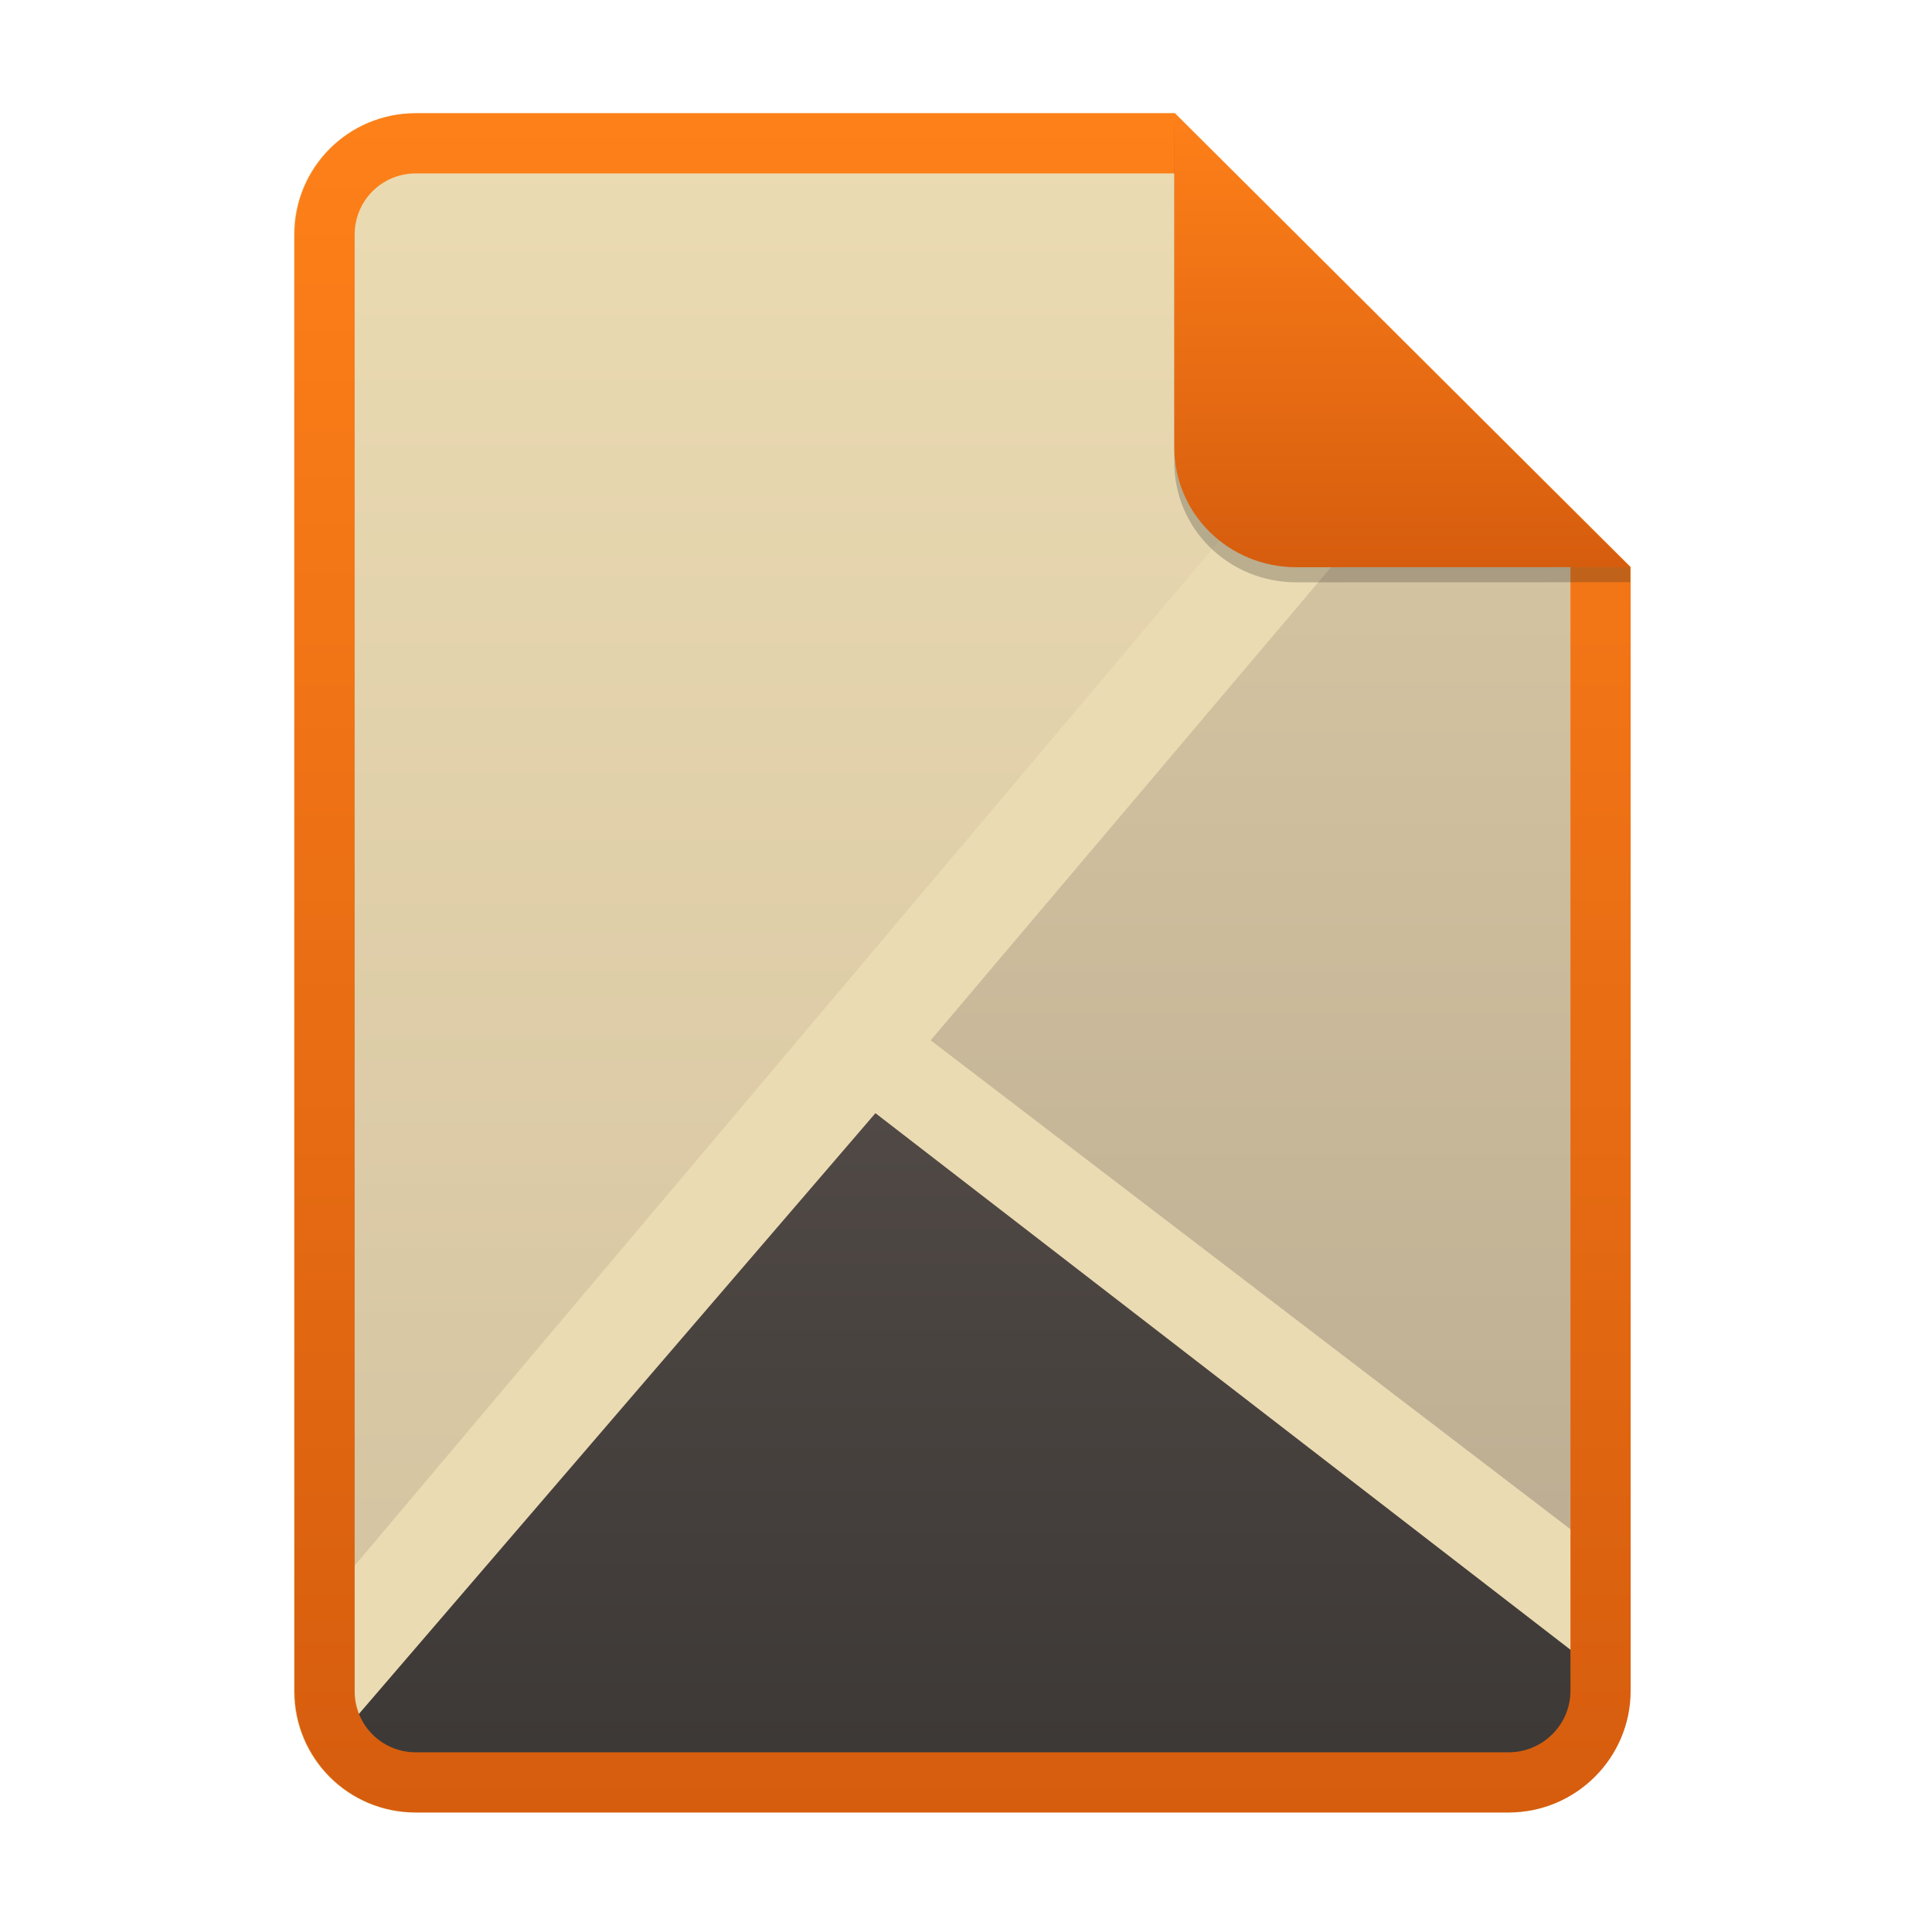
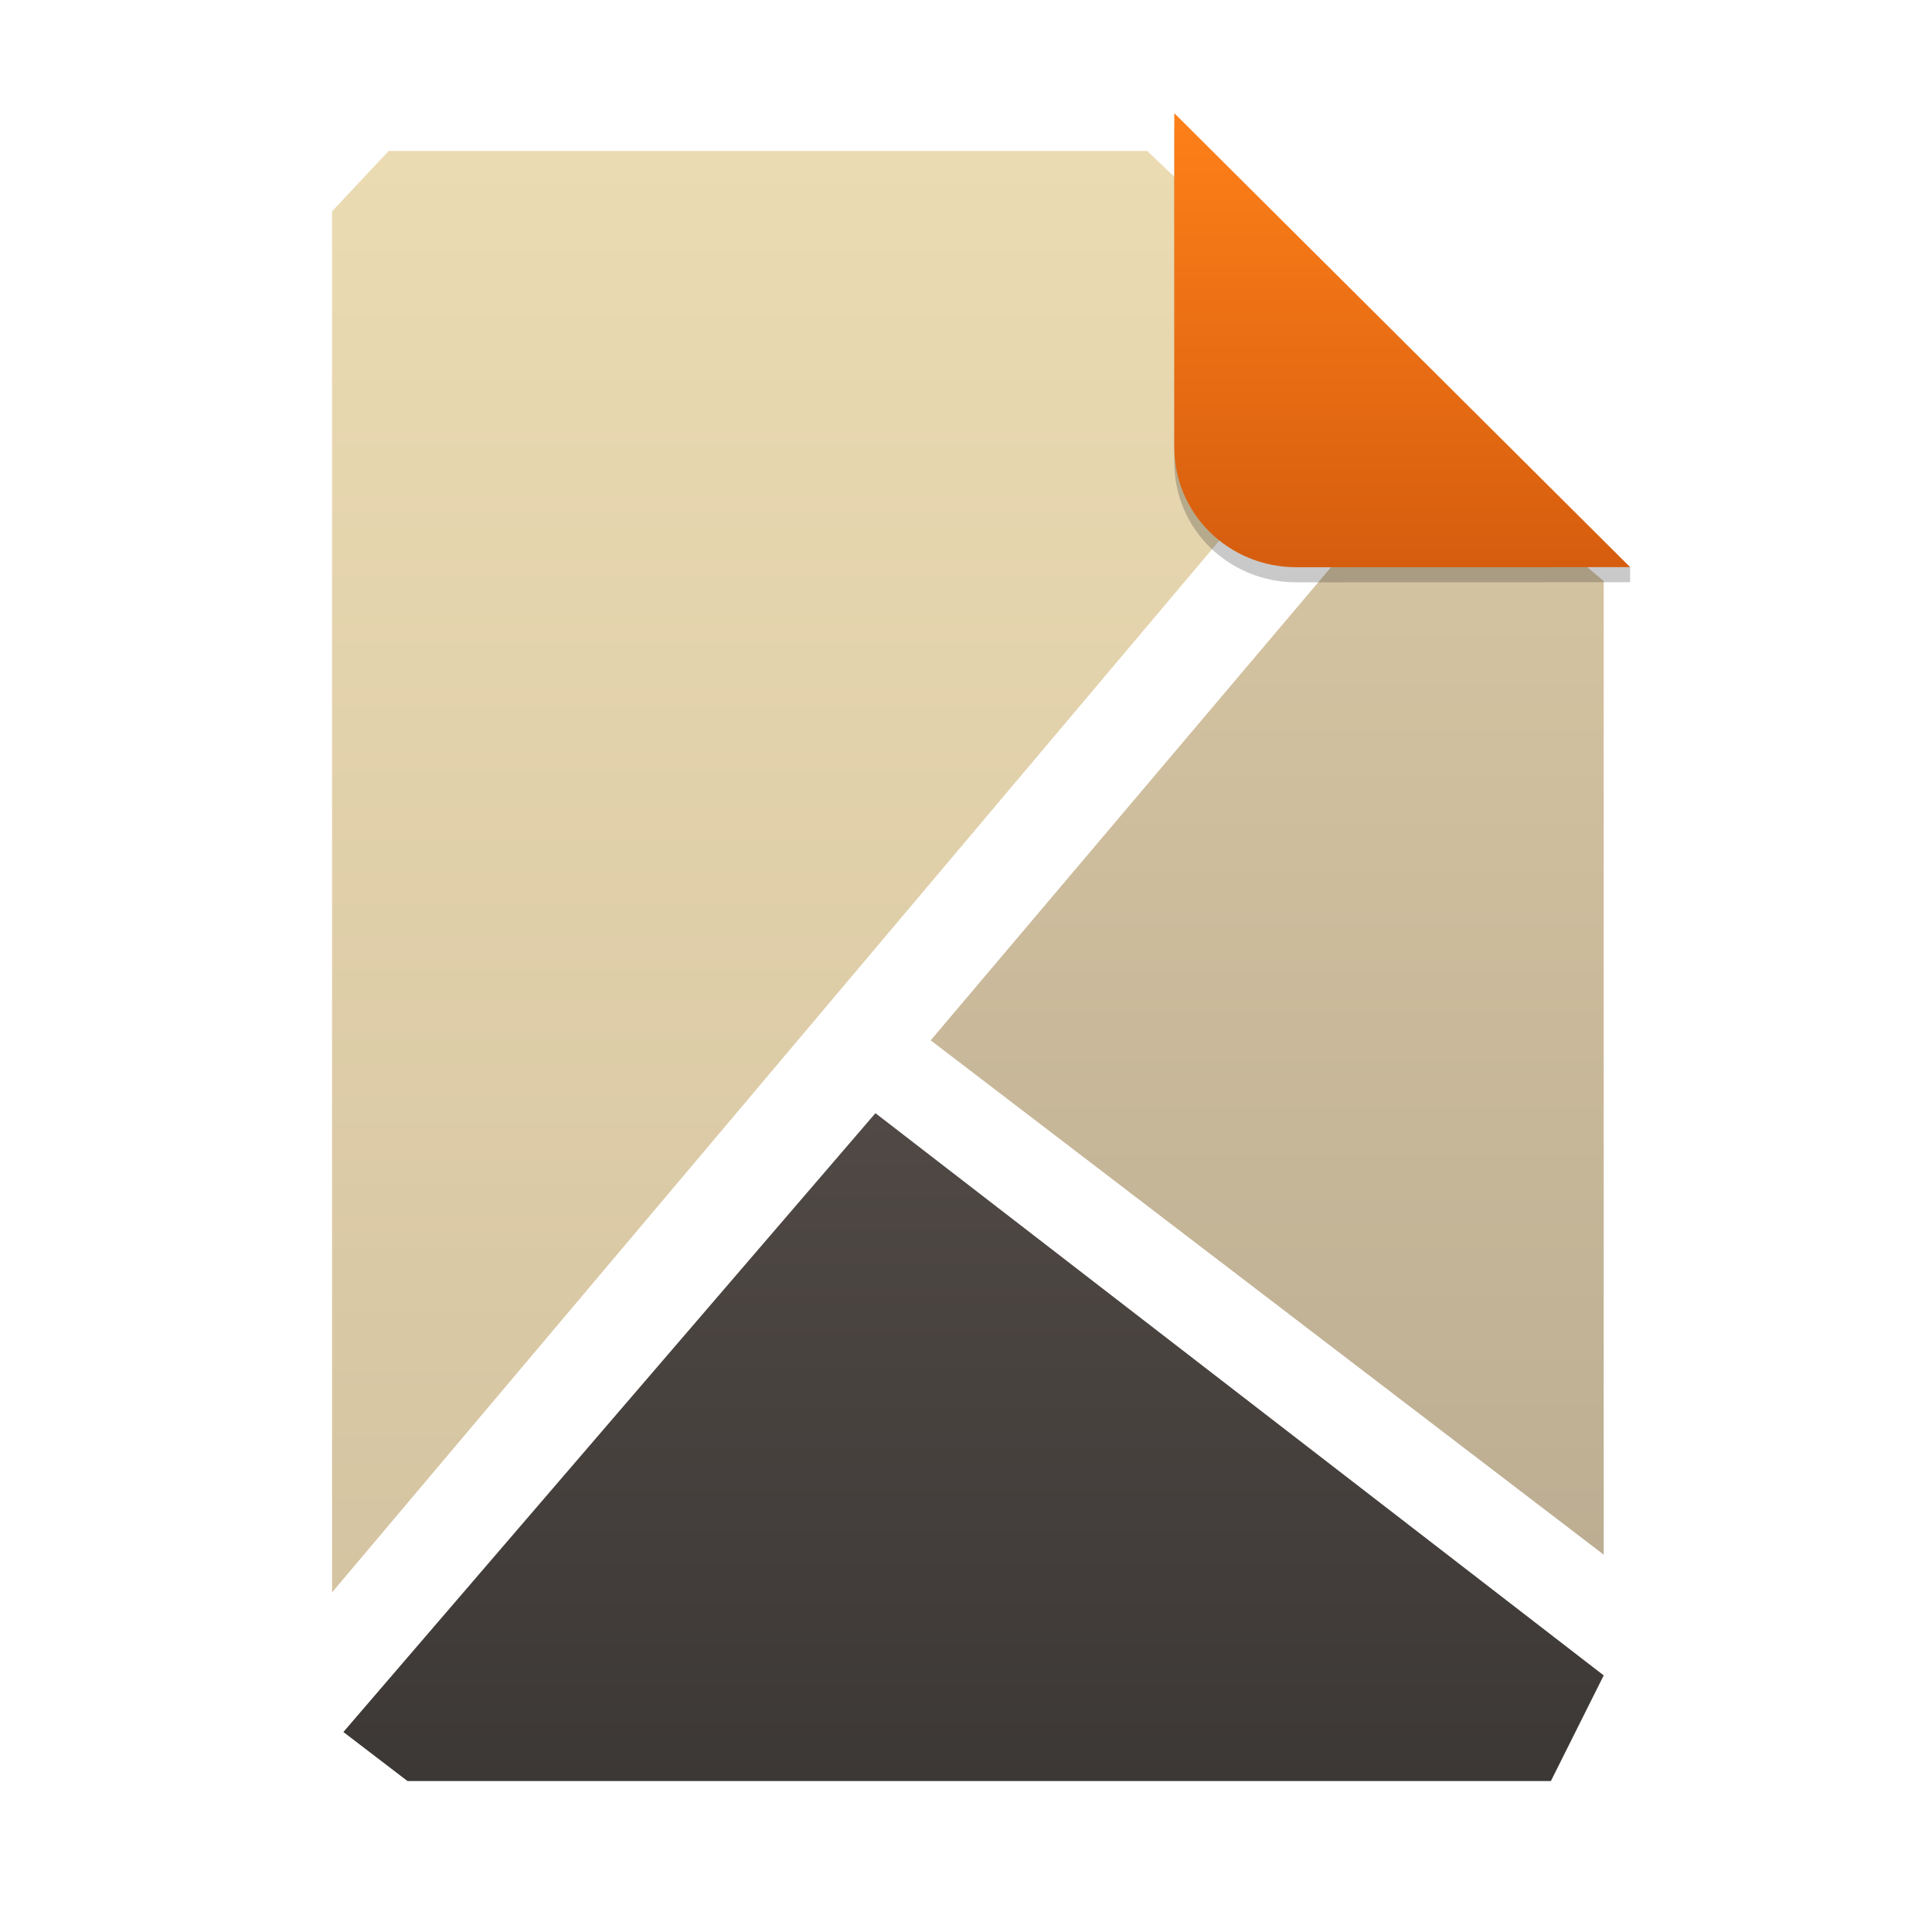
<svg xmlns="http://www.w3.org/2000/svg" width="256" height="256" fill="none" version="1.1" viewBox="0 0 256 256">
-   <path d="m55.08 15h100.5l60.4 60.15 2e-3 148.9c0 8.911-7.262 16.13-16.17 16.13h-144.8c-8.91 0-16.08-7.174-16.08-16.08v-193c0-8.91 7.173-16.08 16.08-16.08h1e-4z" fill="#ebdbb2" />
  <path d="M181.5 48L44 211V28L51.5 20H152L181.5 48Z" fill="url(#paint0_linear)" />
  <path d="m202.5 68.5h-20.5l-58.68 69.35 89.18 68.15v-129l-10-8.5z" fill="url(#paint1_linear)" />
  <path d="m45.5 229.5 70.5-82 96.5 74.5-7 14h-151.5l-8.5-6.5z" fill="url(#paint2_linear)" />
-   <path d="m155.6 22.98h-100.5c-4.504 0-8.105 3.601-8.105 8.105v193c0 4.504 3.601 8.105 8.105 8.105h144.8c4.533 0 8.194-3.674 8.194-8.149v-148.9l-52.42-52.17zm-1e-3 -7.979h-100.5c-8.91 0-16.08 7.173-16.08 16.08v193c0 8.91 7.173 16.08 16.08 16.08h144.8c8.911 0 16.17-7.218 16.17-16.13l-2e-3 -148.9-60.4-60.15z" clip-rule="evenodd" fill="url(#paint3_linear)" fill-rule="evenodd" />
  <path d="m155.6 17v44.23c0 8.91 7.259 15.93 16.17 15.93l44.23-0.011v-2l-60.4-58.15z" fill="#282828" opacity=".25" />
  <path d="m155.6 15v44.23c0 8.91 7.259 15.93 16.17 15.93l44.23-0.011-60.4-60.15z" fill="url(#paint4_linear)" />
  <defs>
    <linearGradient id="paint0_linear" x1="44" x2="44" y1="20" y2="211" gradientUnits="userSpaceOnUse">
      <stop stop-color="#ebdbb2" offset="1e-7" />
      <stop stop-color="#d5c4a1" offset="1" />
    </linearGradient>
    <linearGradient id="paint1_linear" x1="123.3" x2="123.3" y1="68.5" y2="206" gradientUnits="userSpaceOnUse">
      <stop stop-color="#d5c4a1" offset="1e-7" />
      <stop stop-color="#bdae93" offset="1" />
    </linearGradient>
    <linearGradient id="paint2_linear" x1="45.5" x2="45.5" y1="147.5" y2="236" gradientUnits="userSpaceOnUse">
      <stop stop-color="#504945" offset="1e-7" />
      <stop stop-color="#3c3836" offset="1" />
    </linearGradient>
    <linearGradient id="paint3_linear" x1="127.5" x2="127.5" y1="245.2" y2="15" gradientUnits="userSpaceOnUse">
      <stop stop-color="#d65d0e" offset=".022" />
      <stop stop-color="#fe8019" offset="1" />
    </linearGradient>
    <linearGradient id="paint4_linear" x1="185.8" x2="185.8" y1="76.5" y2="15" gradientUnits="userSpaceOnUse">
      <stop stop-color="#d65d0e" offset=".022" />
      <stop stop-color="#fe8019" offset="1" />
    </linearGradient>
  </defs>
</svg>